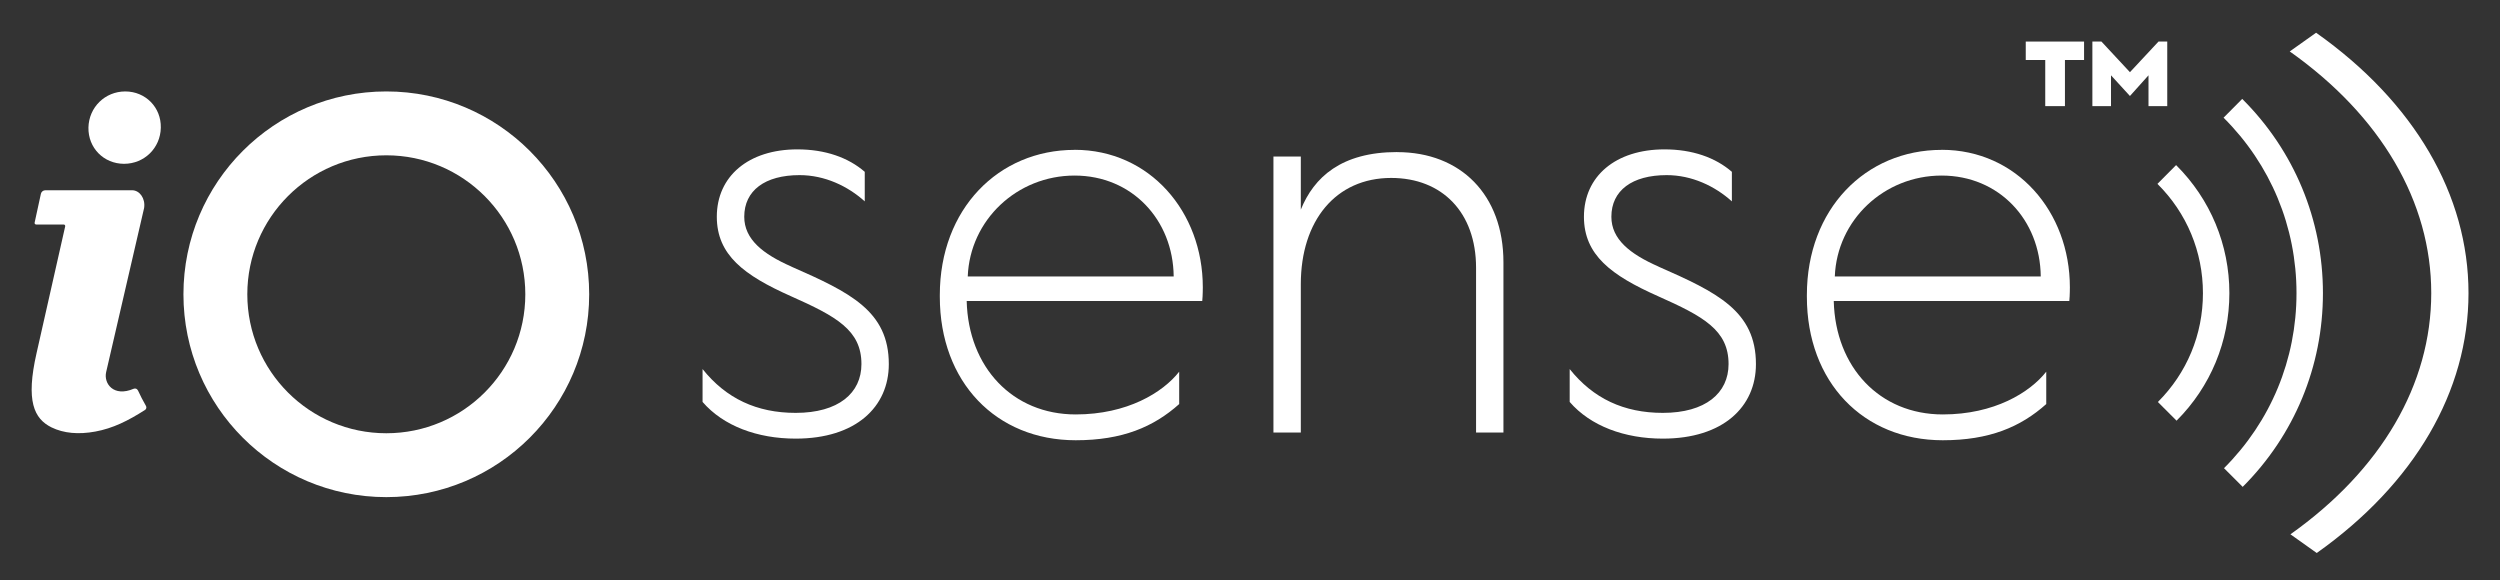
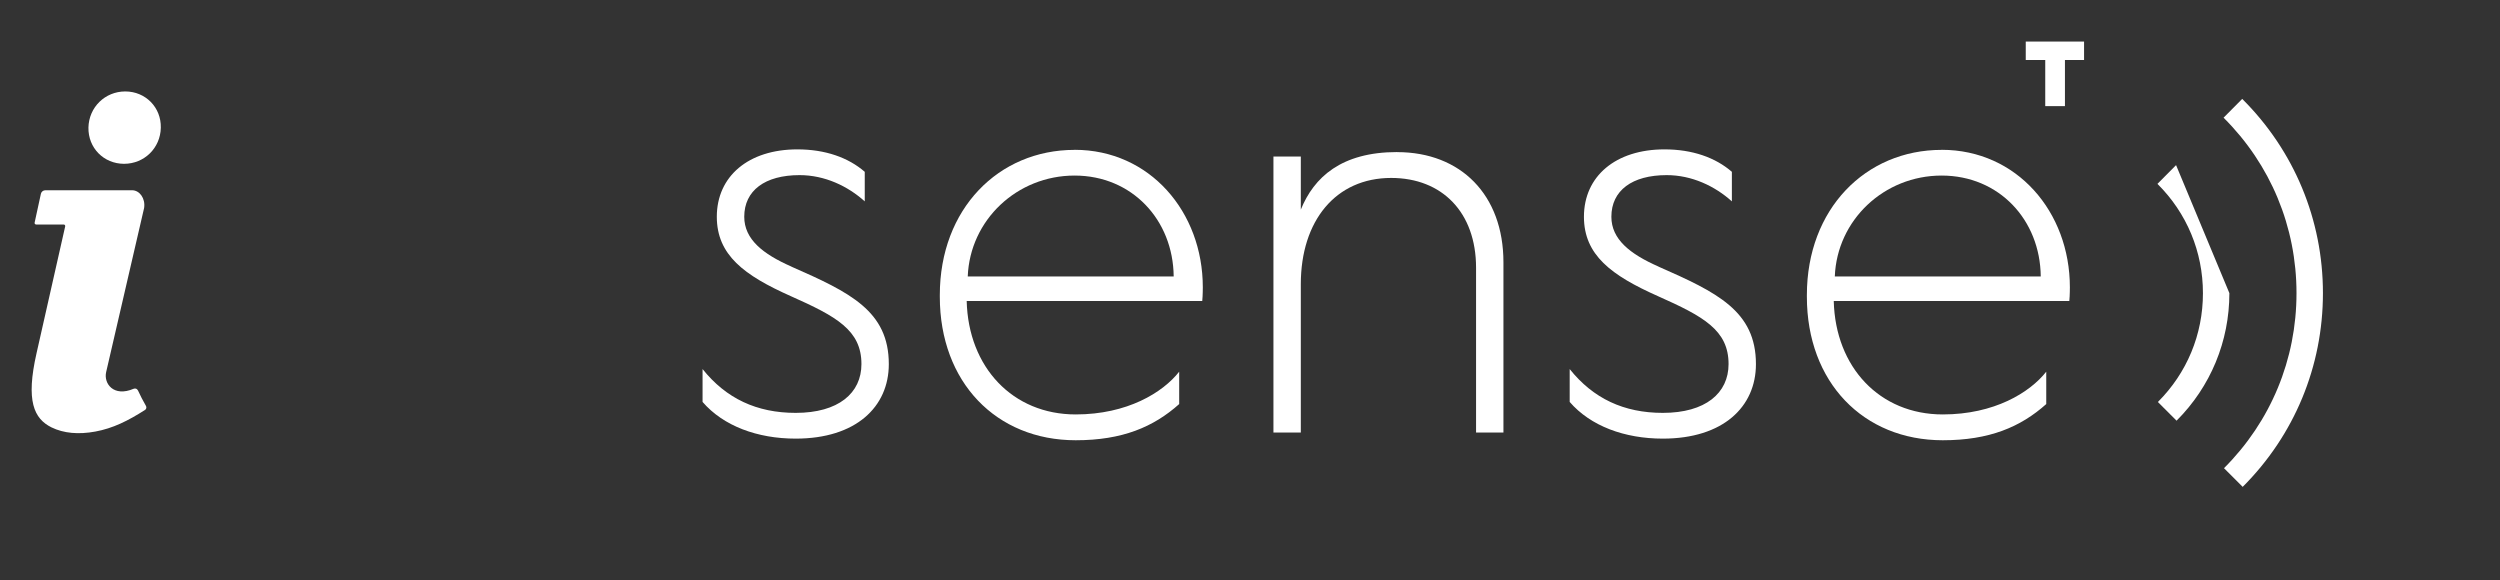
<svg xmlns="http://www.w3.org/2000/svg" id="Ebene_1" viewBox="0 0 400 92.83">
  <rect x="0" y="0" width="400" height="92.83" fill="#333333" stroke="none" />
  <defs>
    <style>.cls-1{fill:#fff;}</style>
  </defs>
  <polygon class="cls-1" points="324.12 9.6 327.24 9.6 327.24 16.98 330.39 16.98 330.39 9.6 333.45 9.6 333.45 6.65 324.12 6.65 324.12 9.6" />
-   <polygon class="cls-1" points="346.76 16.98 346.76 6.65 345.36 6.65 340.79 11.55 336.23 6.65 334.78 6.65 334.78 16.98 337.76 16.98 337.76 12.05 340.79 15.36 343.76 12.05 343.76 16.98 346.76 16.98" />
-   <path class="cls-1" d="M370.57,5.24l-4.21,2.99c14.6,10.32,22.64,24.06,22.64,38.67s-8.01,28.29-22.53,38.59l4.21,2.99c15.66-11.1,24.28-25.88,24.28-41.58s-8.65-30.55-24.38-41.66Z" />
  <path class="cls-1" d="M358.75,15.83l-2.98,3c7.52,7.48,11.67,17.45,11.67,28.07s-4.12,20.53-11.6,28.01l2.99,2.99c8.28-8.28,12.84-19.29,12.84-31s-4.58-22.78-12.91-31.07Z" />
-   <path class="cls-1" d="M348.17,26.42l-2.98,3c4.7,4.66,7.28,10.87,7.28,17.49s-2.56,12.76-7.21,17.41l2.99,2.99c5.45-5.45,8.45-12.7,8.45-20.41s-3.03-15.03-8.53-20.49Z" />
+   <path class="cls-1" d="M348.17,26.42l-2.98,3c4.7,4.66,7.28,10.87,7.28,17.49s-2.56,12.76-7.21,17.41l2.99,2.99c5.45-5.45,8.45-12.7,8.45-20.41Z" />
  <path class="cls-1" d="M126.62,42.65c-4.57-2.01-7.54-4.37-7.54-7.97,0-4.21,3.33-6.66,8.85-6.66,4.03,0,7.71,1.75,10.43,4.2v-4.73c-2.63-2.28-6.31-3.59-10.78-3.59-7.81,0-12.89,4.29-12.89,10.78,0,6.13,4.38,9.38,11.83,12.7,7.28,3.24,11.31,5.43,11.31,10.87,0,4.65-3.68,7.81-10.52,7.81-6.22,0-11.13-2.29-14.9-7.01v5.26c3.33,3.85,8.77,5.87,14.9,5.87,9.65,0,14.9-5.09,14.9-11.92,0-8.5-6.21-11.48-15.59-15.6Z" />
  <path class="cls-1" d="M171.93,23.98c-12.18,0-21.56,9.46-21.56,23.23v.27c0,13.67,9.03,22.96,21.74,22.96,7.44,0,12.44-2.11,16.56-5.79v-5.18c-2.62,3.34-8.32,6.84-16.56,6.84-10.08,0-17.18-7.54-17.44-18.15h37.69c.09-.88,.09-2.19,.09-2.19,0-12.09-8.5-22-20.51-22Zm-17.09,20.25c.35-9.04,7.89-16.14,17.09-16.14s15.77,7.1,15.86,16.14h-32.95Z" />
  <path class="cls-1" d="M223.55,24.33c-8.94,0-13.32,4.03-15.42,9.21v-8.5h-4.38v44.17h4.38v-23.74c0-10.17,5.6-17,14.46-17,8.15,0,13.58,5.52,13.58,14.37v26.37h4.38v-27.25c0-10.78-6.83-17.62-17-17.62Z" />
  <path class="cls-1" d="M265.36,42.65c-4.57-2.01-7.54-4.37-7.54-7.97,0-4.21,3.33-6.66,8.85-6.66,4.02,0,7.71,1.75,10.43,4.2v-4.73c-2.63-2.28-6.31-3.59-10.78-3.59-7.81,0-12.89,4.29-12.89,10.78,0,6.13,4.38,9.38,11.83,12.7,7.28,3.24,11.31,5.43,11.31,10.87,0,4.65-3.69,7.81-10.52,7.81-6.22,0-11.13-2.29-14.9-7.01v5.26c3.33,3.85,8.77,5.87,14.9,5.87,9.65,0,14.9-5.09,14.9-11.92,0-8.5-6.22-11.48-15.59-15.6Z" />
  <path class="cls-1" d="M310.66,23.98c-12.18,0-21.56,9.46-21.56,23.23v.27c0,13.67,9.03,22.96,21.74,22.96,7.44,0,12.44-2.11,16.56-5.79v-5.18c-2.63,3.34-8.32,6.84-16.56,6.84-10.08,0-17.18-7.54-17.44-18.15h37.69c.09-.88,.09-2.19,.09-2.19,0-12.09-8.5-22-20.51-22Zm-17.09,20.25c.35-9.04,7.89-16.14,17.09-16.14s15.77,7.1,15.86,16.14h-32.95Z" />
  <path class="cls-1" d="M20.05,14.63c-3.25,0-5.83,2.53-5.9,5.78-.06,3.25,2.44,5.79,5.69,5.8,3.25,0,5.83-2.53,5.89-5.78,.07-3.24-2.43-5.79-5.68-5.8Z" />
  <path class="cls-1" d="M22.05,62.45c-.11-.26-.41-.35-.66-.25-3.23,1.38-4.82-.85-4.41-2.65,.55-2.41,6.08-26.28,6.08-26.28,.23-1.54-.74-2.83-1.92-2.83H7.25c-.34,0-.65,.25-.71,.58l-1,4.6c-.04,.15,.08,.3,.24,.3h4.4c.16,0,.28,.13,.25,.3-.49,2.15-3.52,15.55-4.58,20.28-1.75,7.67-.41,10.49,2.39,11.88,1.96,.96,4.35,1.16,7.01,.67,2.83-.52,5.24-1.73,7.94-3.45,.22-.13,.3-.43,.16-.66-.47-.82-.91-1.66-1.29-2.5Z" />
-   <path class="cls-1" d="M61.81,14.63c-17.93,0-32.46,14.53-32.46,32.46s14.53,32.45,32.46,32.45,32.46-14.53,32.46-32.45S79.74,14.63,61.81,14.63Zm0,54.69c-12.28,0-22.24-9.95-22.24-22.23s9.96-22.24,22.24-22.24,22.24,9.95,22.24,22.24-9.96,22.23-22.24,22.23Z" />
</svg>